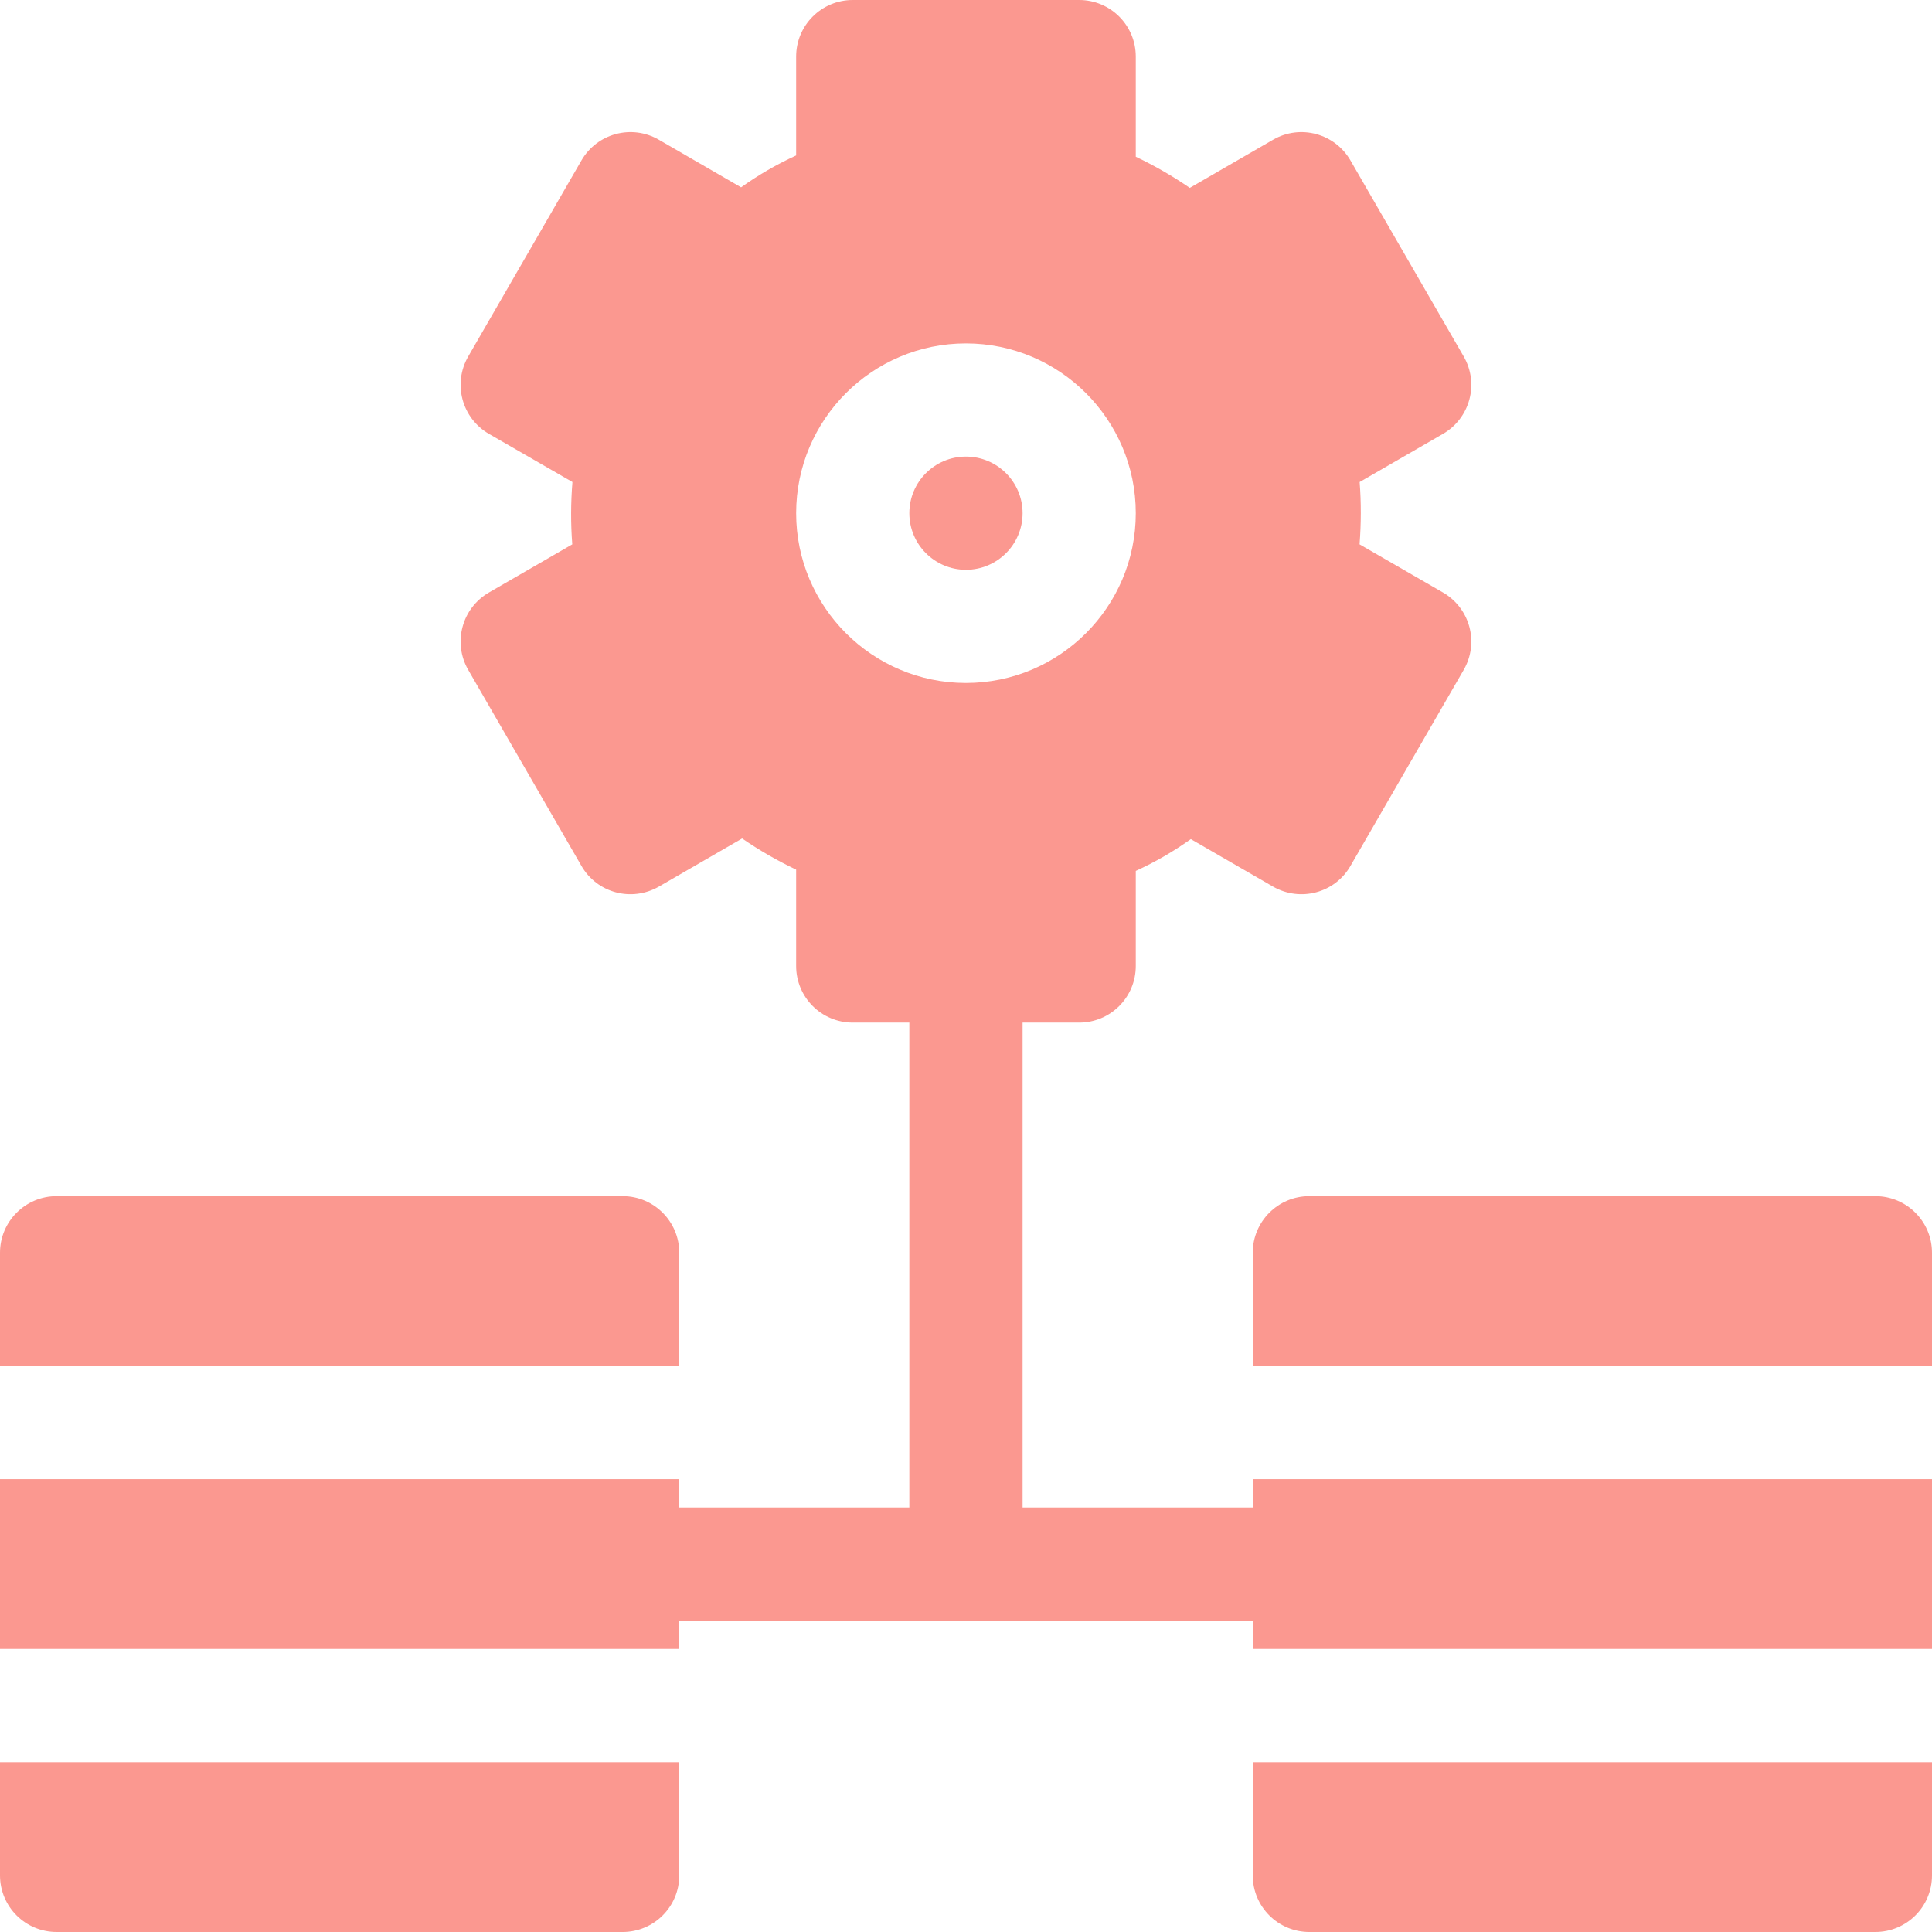
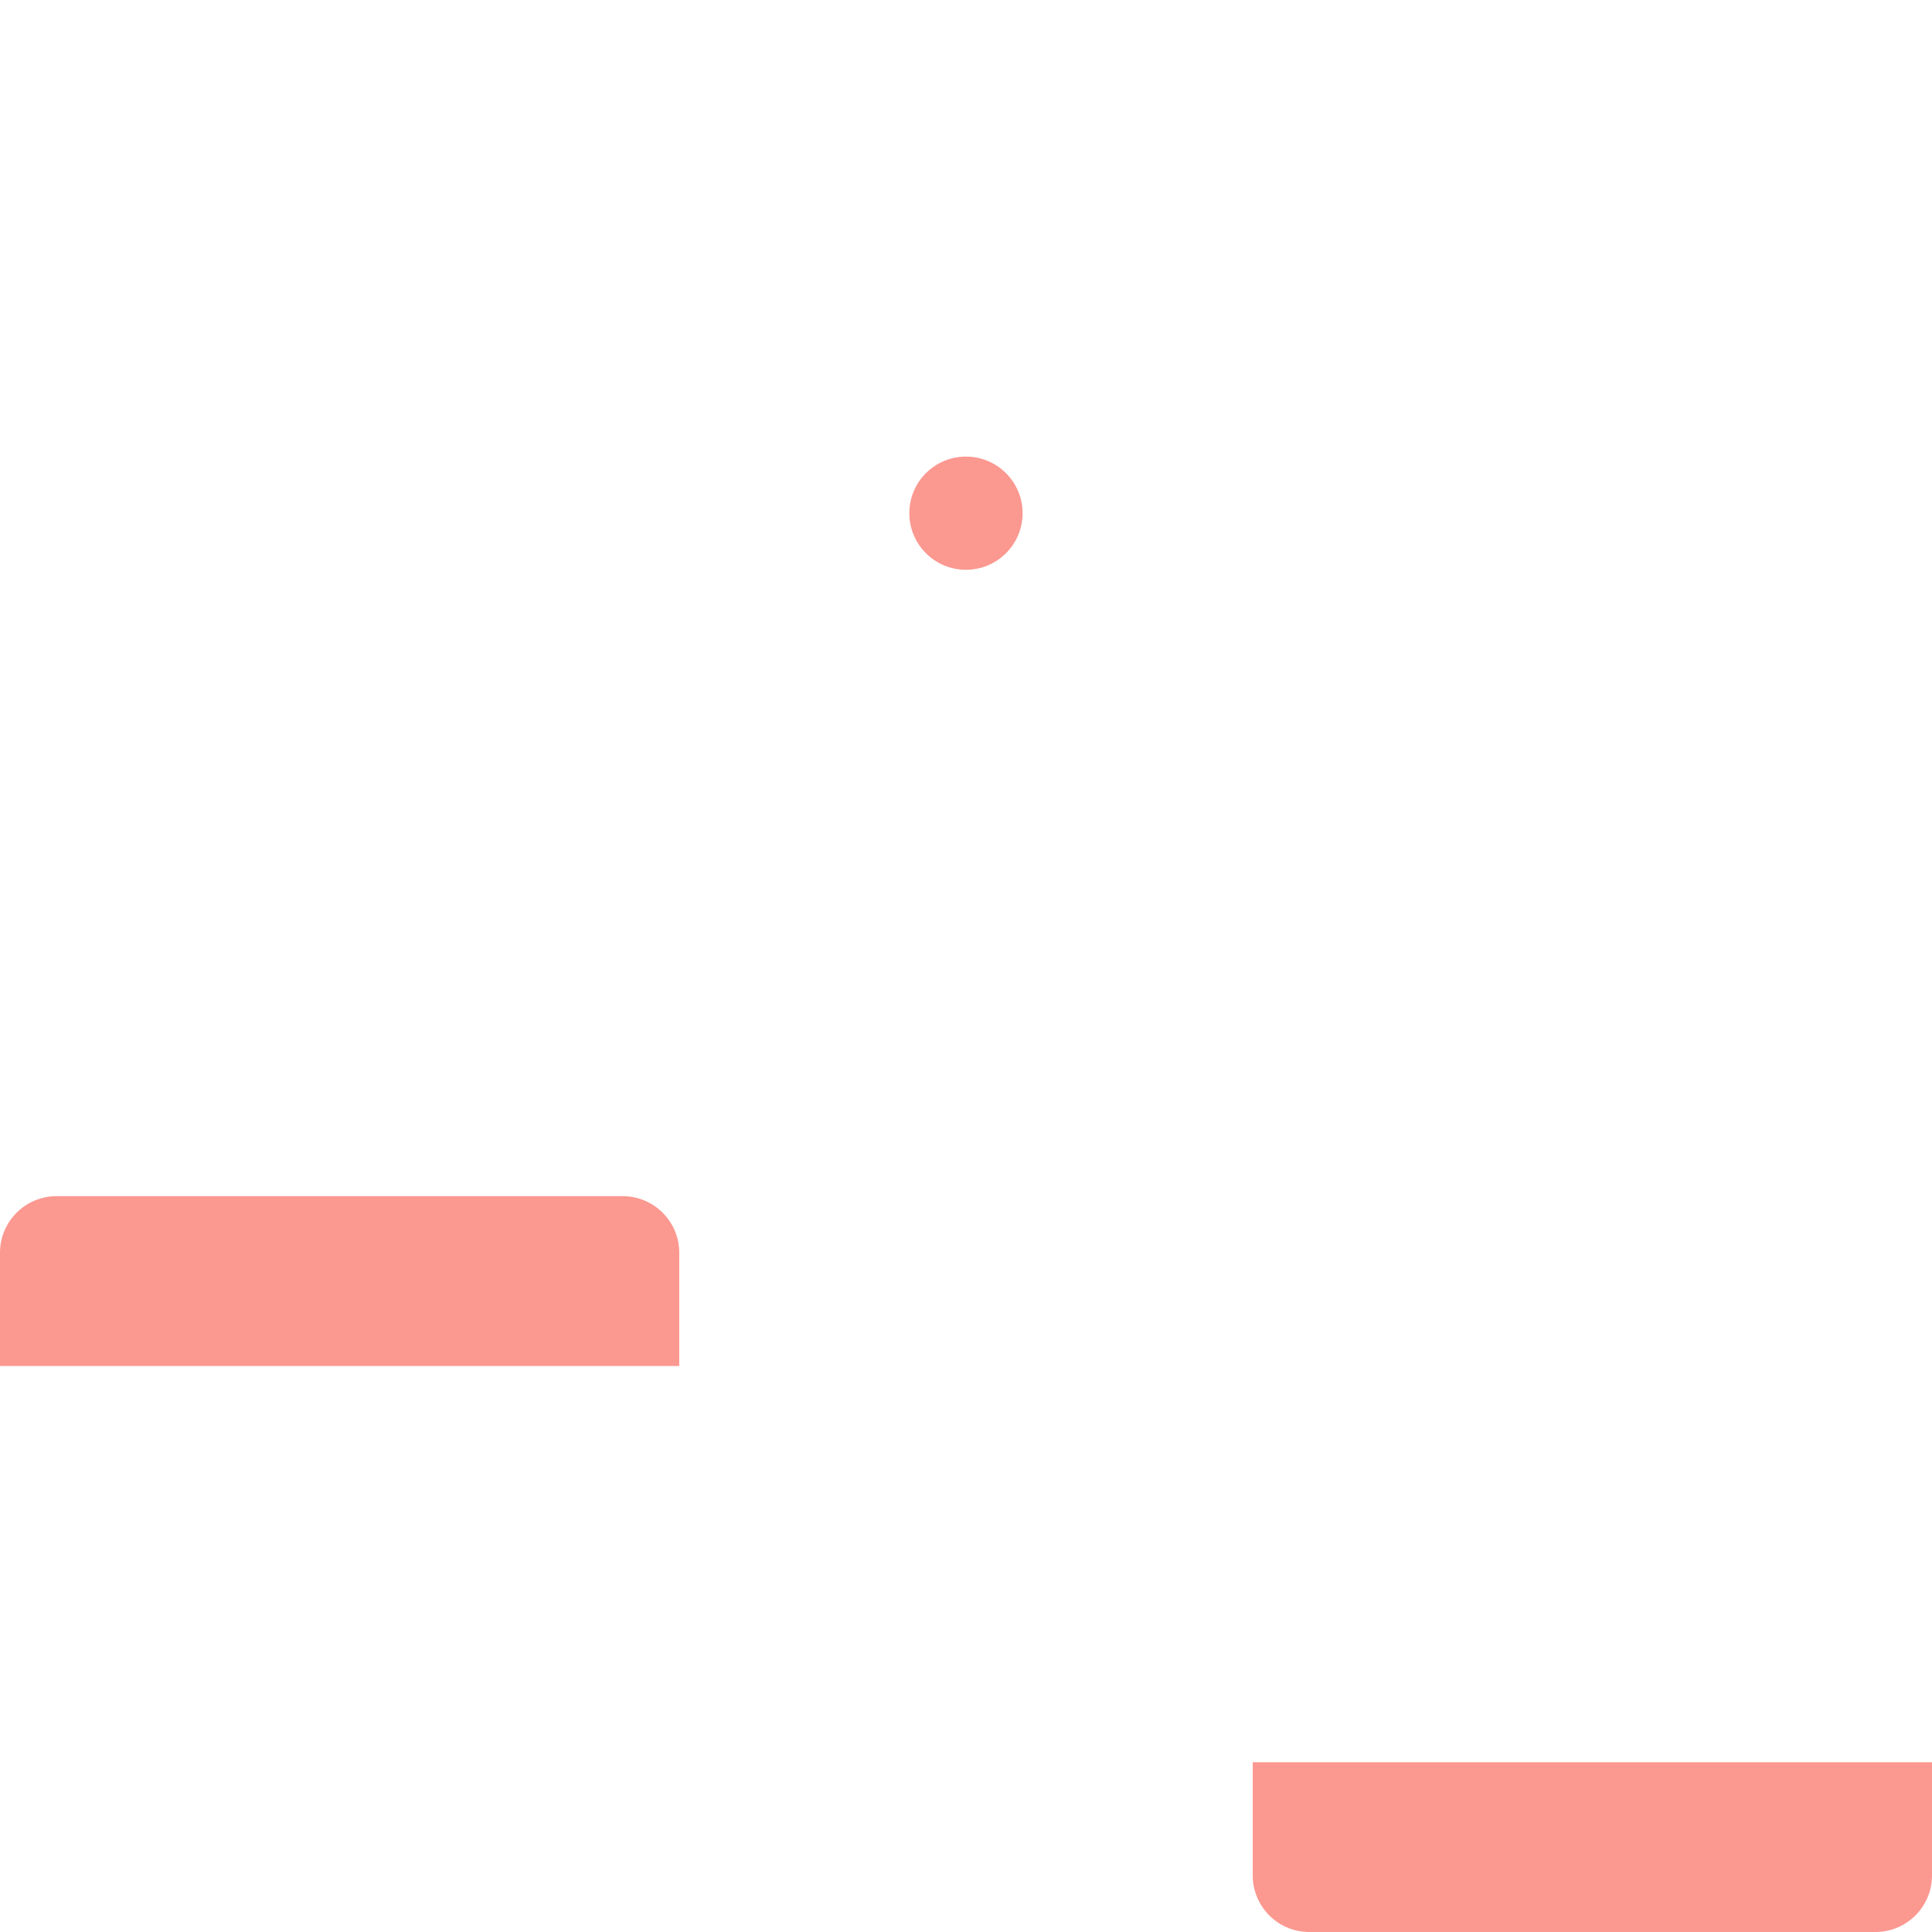
<svg xmlns="http://www.w3.org/2000/svg" width="24" height="24" viewBox="0 0 24 24" fill="none">
  <g clip-path="url(#clip0_3_131)">
    <path d="M11.999 7.078C12.388 7.078 12.703 6.763 12.703 6.375C12.703 5.987 12.388 5.672 11.999 5.672C11.611 5.672 11.296 5.987 11.296 6.375C11.296 6.763 11.611 7.078 11.999 7.078Z" fill="#FB9890" />
    <path d="M8.438 15.562C8.438 15.174 8.123 14.859 7.735 14.859H0.704C0.315 14.859 0 15.174 0 15.562V16.969H8.438V15.562Z" fill="#FB9890" />
-     <path d="M0.704 24H7.735C8.123 24 8.438 23.686 8.438 23.297V21.891H0V23.297C0 23.686 0.315 24 0.704 24Z" fill="#FB9890" />
-     <path d="M23.296 14.859H16.265C15.877 14.859 15.562 15.174 15.562 15.562V16.969H24V15.562C24 15.174 23.685 14.859 23.296 14.859Z" fill="#FB9890" />
-     <path d="M15.562 18.727H12.703V12.703H13.406C13.794 12.703 14.109 12.389 14.109 12V10.819C14.352 10.707 14.562 10.587 14.793 10.424L15.816 11.015C16.152 11.206 16.581 11.096 16.776 10.757L18.183 8.321C18.377 7.984 18.262 7.555 17.925 7.36L16.889 6.762C16.909 6.503 16.91 6.245 16.89 5.988L17.925 5.39C18.262 5.195 18.377 4.766 18.183 4.429L16.776 1.993C16.583 1.659 16.155 1.54 15.816 1.735L14.78 2.334C14.568 2.188 14.344 2.059 14.109 1.947V0.703C14.109 0.314 13.794 0 13.406 0H10.593C10.205 0 9.89 0.314 9.89 0.703V1.931C9.631 2.051 9.423 2.173 9.206 2.327L8.183 1.735C7.844 1.54 7.416 1.659 7.223 1.993L5.816 4.429C5.622 4.766 5.737 5.195 6.074 5.39L7.111 5.988C7.09 6.247 7.089 6.505 7.109 6.762L6.074 7.36C5.737 7.555 5.622 7.984 5.816 8.321L7.223 10.757C7.419 11.096 7.847 11.206 8.183 11.015L9.219 10.416C9.431 10.562 9.655 10.691 9.89 10.803V12C9.89 12.389 10.205 12.703 10.593 12.703H11.296V18.727H8.438V18.375H0V20.484H8.438V20.133H15.562V20.484H24V18.375H15.562V18.727ZM9.89 6.375C9.89 5.212 10.836 4.266 11.999 4.266C13.163 4.266 14.109 5.212 14.109 6.375C14.109 7.538 13.163 8.484 11.999 8.484C10.836 8.484 9.89 7.538 9.89 6.375Z" fill="#FB9890" />
    <path d="M15.562 23.297C15.562 23.686 15.877 24 16.265 24H23.296C23.685 24 24 23.686 24 23.297V21.891H15.562V23.297Z" fill="#FB9890" />
  </g>
  <defs>
    <clipPath id="clip0_3_131">
      <rect width="24" height="24" fill="white" />
    </clipPath>
  </defs>
</svg>